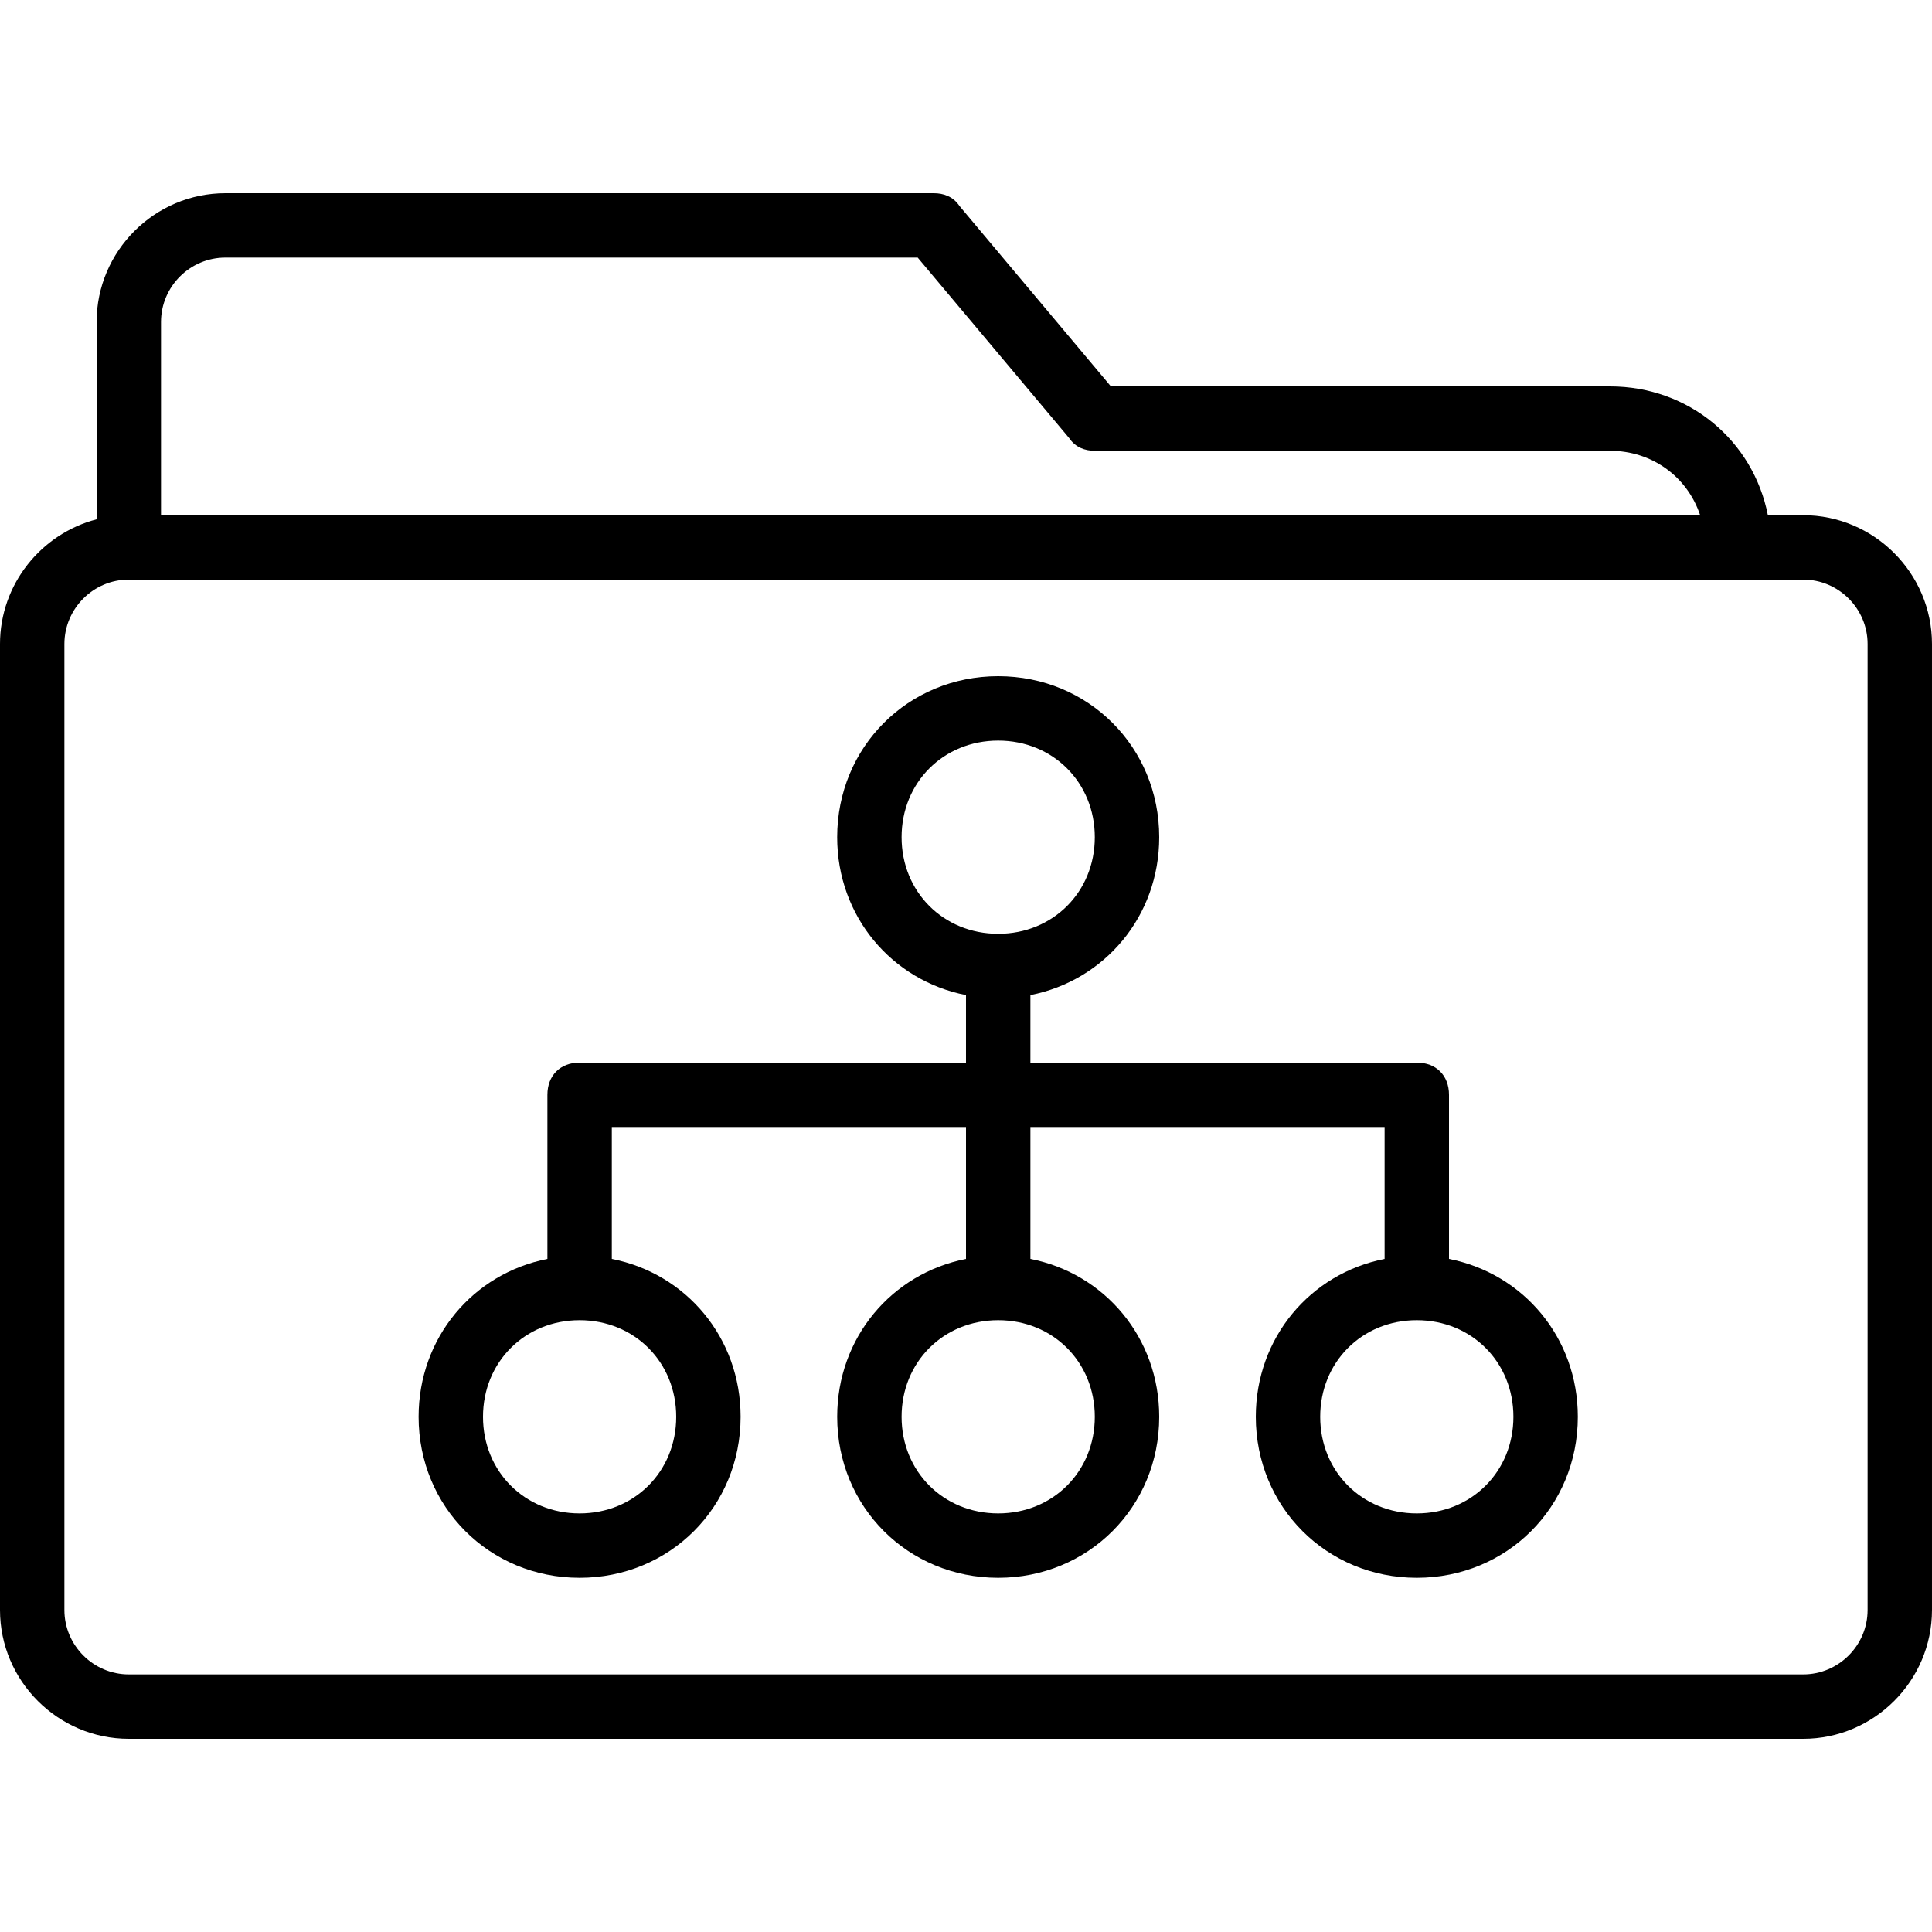
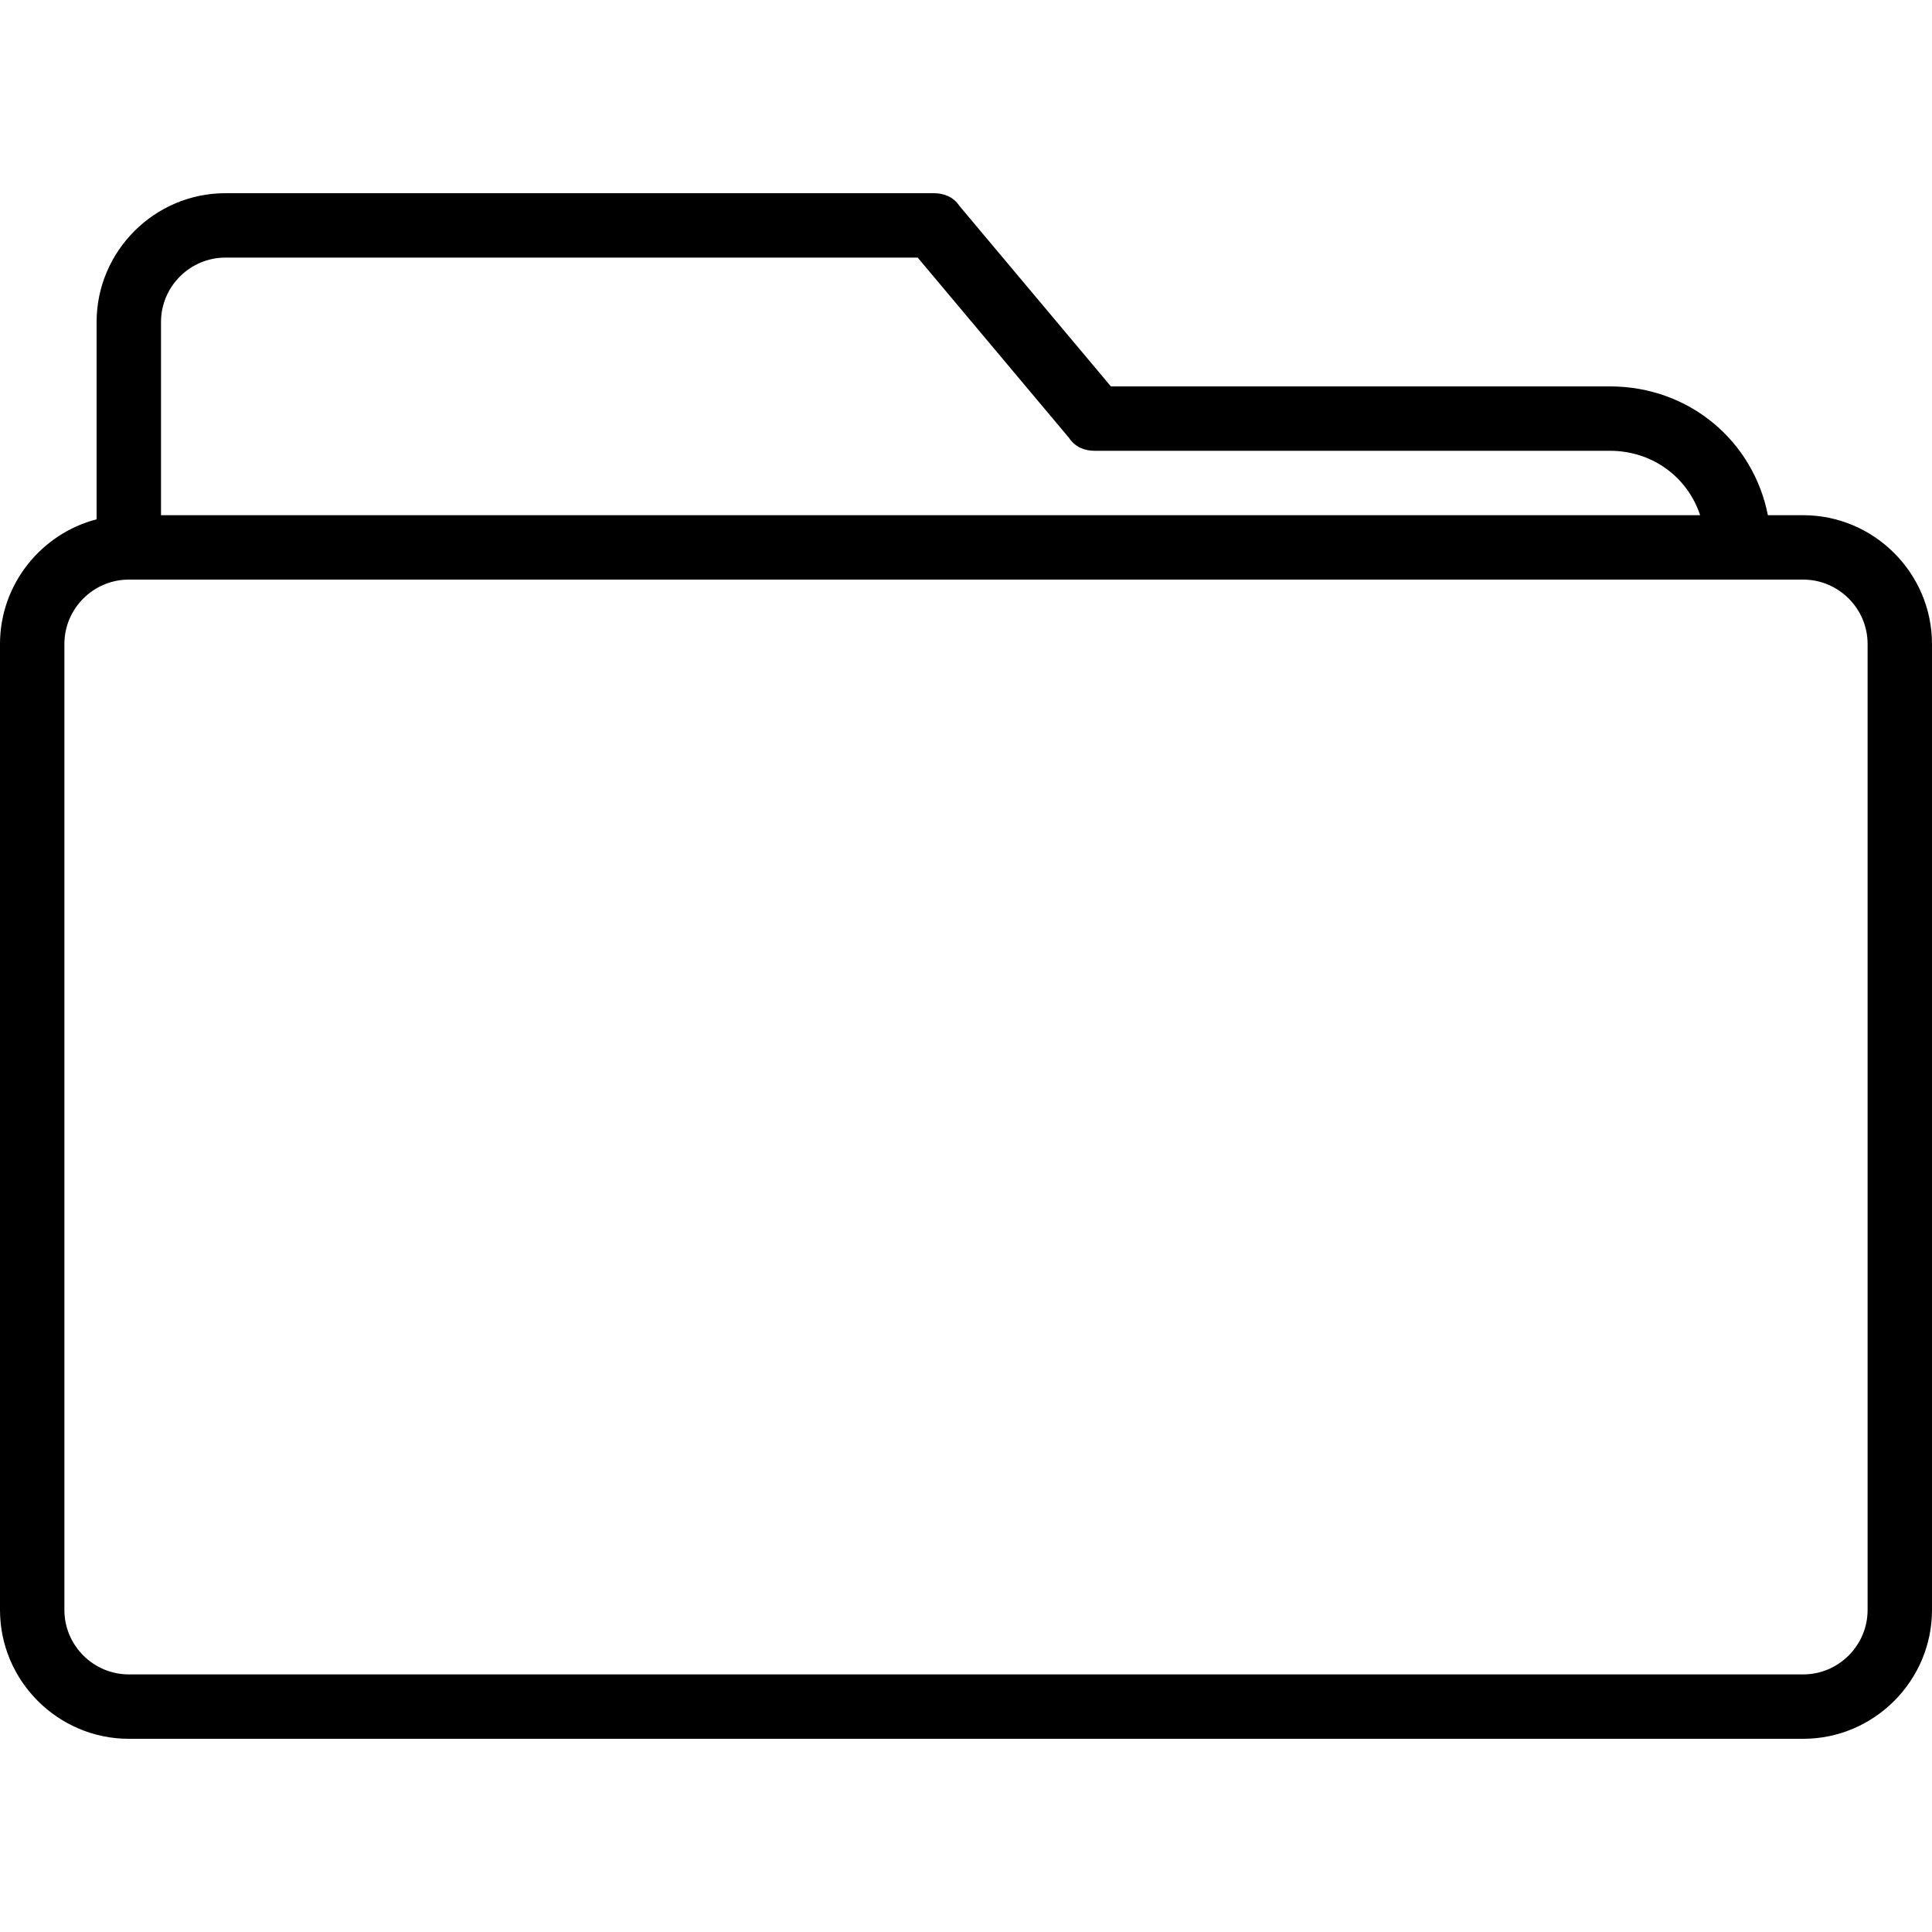
<svg xmlns="http://www.w3.org/2000/svg" fill="#000000" height="800px" width="800px" version="1.1" id="Layer_1" viewBox="0 0 512 512" xml:space="preserve">
  <g transform="translate(1 1)">
    <g>
      <g>
-         <path d="M476.867,135.533h-9.359c-3.86-19.681-20.878-34.133-41.841-34.133H293.4l-40.107-47.787     c-1.707-2.56-4.267-3.413-6.827-3.413H58.733C39.96,50.2,24.6,65.56,24.6,84.333v52.288C9.921,140.435-1,153.837-1,169.667v256     C-1,444.44,14.36,459.8,33.133,459.8h443.733c18.773,0,34.133-15.36,34.133-34.133v-256     C511,150.893,495.64,135.533,476.867,135.533z M41.667,84.333c0-9.387,7.68-17.067,17.067-17.067H242.2l40.107,47.787     c1.707,2.56,4.267,3.413,6.827,3.413h136.533c11.093,0,20.48,6.827,23.893,17.067H41.667V84.333z M493.933,425.667     c0,9.387-7.68,17.067-17.067,17.067H33.133c-9.387,0-17.067-7.68-17.067-17.067v-256c0-9.387,7.68-17.067,17.067-17.067H459.8     h17.067c9.387,0,17.067,7.68,17.067,17.067V425.667z" />
-         <path d="M383,332.625v-43.492c0-5.12-3.413-8.533-8.533-8.533h-102.4v-17.892c19.681-3.86,34.133-20.878,34.133-41.841     c0-23.893-18.773-42.667-42.667-42.667c-23.893,0-42.667,18.773-42.667,42.667c0,20.963,14.452,37.981,34.133,41.841V280.6H152.6     c-5.12,0-8.533,3.413-8.533,8.533v43.492c-19.681,3.86-34.133,20.878-34.133,41.841c0,23.893,18.773,42.667,42.667,42.667     c23.893,0,42.667-18.773,42.667-42.667c0-20.963-14.452-37.981-34.133-41.841v-34.959H255v34.959     c-19.681,3.86-34.133,20.878-34.133,41.841c0,23.893,18.773,42.667,42.667,42.667c23.893,0,42.667-18.773,42.667-42.667     c0-20.963-14.452-37.981-34.133-41.841v-34.959h93.867v34.959c-19.681,3.86-34.133,20.878-34.133,41.841     c0,23.893,18.773,42.667,42.667,42.667s42.667-18.773,42.667-42.667C417.133,353.504,402.681,336.485,383,332.625z      M237.933,220.867c0-14.507,11.093-25.6,25.6-25.6c14.507,0,25.6,11.093,25.6,25.6c0,14.507-11.093,25.6-25.6,25.6     C249.027,246.467,237.933,235.373,237.933,220.867z M178.2,374.467c0,14.507-11.093,25.6-25.6,25.6     c-14.507,0-25.6-11.093-25.6-25.6c0-14.507,11.093-25.6,25.6-25.6C167.107,348.867,178.2,359.96,178.2,374.467z M289.133,374.467     c0,14.507-11.093,25.6-25.6,25.6c-14.507,0-25.6-11.093-25.6-25.6c0-14.507,11.093-25.6,25.6-25.6     C278.04,348.867,289.133,359.96,289.133,374.467z M374.467,400.067c-14.507,0-25.6-11.093-25.6-25.6     c0-14.507,11.093-25.6,25.6-25.6c14.507,0,25.6,11.093,25.6,25.6C400.067,388.973,388.973,400.067,374.467,400.067z" />
+         <path d="M476.867,135.533h-9.359c-3.86-19.681-20.878-34.133-41.841-34.133H293.4l-40.107-47.787     c-1.707-2.56-4.267-3.413-6.827-3.413H58.733C39.96,50.2,24.6,65.56,24.6,84.333v52.288C9.921,140.435-1,153.837-1,169.667v256     C-1,444.44,14.36,459.8,33.133,459.8h443.733c18.773,0,34.133-15.36,34.133-34.133v-256     C511,150.893,495.64,135.533,476.867,135.533z M41.667,84.333c0-9.387,7.68-17.067,17.067-17.067H242.2l40.107,47.787     c1.707,2.56,4.267,3.413,6.827,3.413h136.533c11.093,0,20.48,6.827,23.893,17.067H41.667V84.333z M493.933,425.667     c0,9.387-7.68,17.067-17.067,17.067H33.133c-9.387,0-17.067-7.68-17.067-17.067v-256c0-9.387,7.68-17.067,17.067-17.067H459.8     h17.067c9.387,0,17.067,7.68,17.067,17.067V425.667" />
      </g>
    </g>
  </g>
</svg>